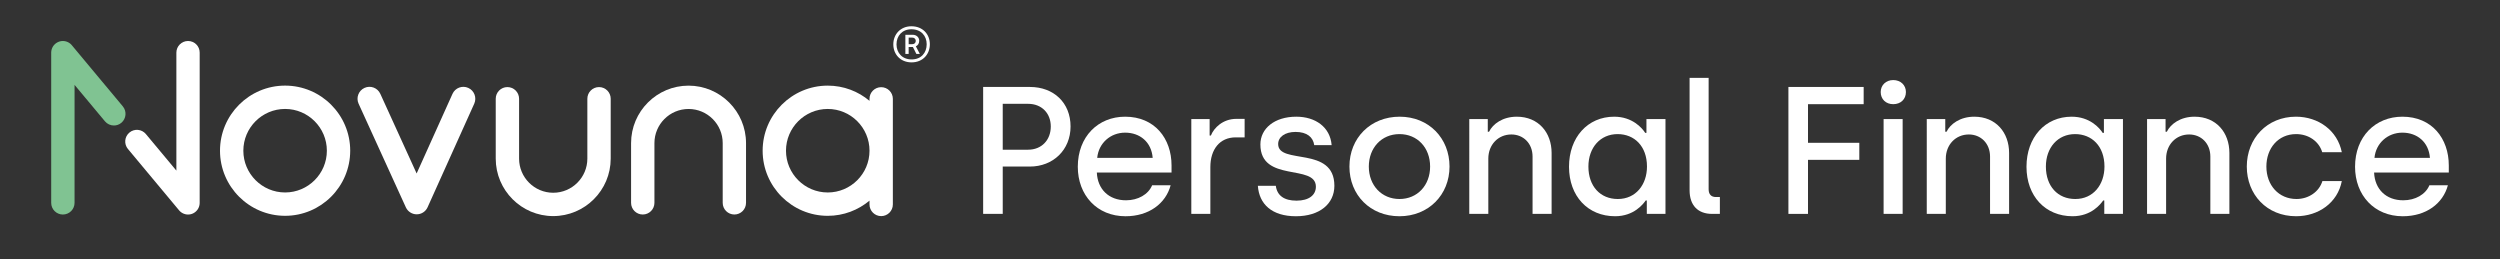
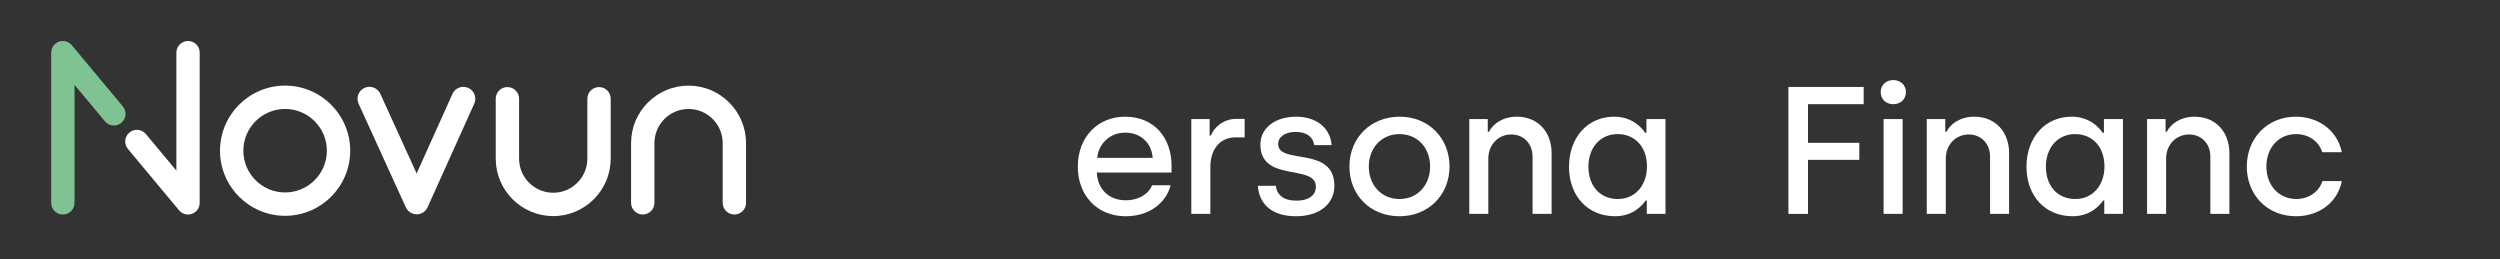
<svg xmlns="http://www.w3.org/2000/svg" version="1.1" id="Layer_1" x="0px" y="0px" viewBox="0 0 2171.49 225" style="enable-background:new 0 0 2171.49 225;" xml:space="preserve">
  <rect x="0" y="0" width="2171.49" height="225" fill="#333333" stroke="none" />
  <style type="text/css">
	.st0{fill:#010100;}
	.st1{fill:#010100;stroke:#B3B3B3;stroke-width:20.271;stroke-linecap:round;stroke-miterlimit:10;}
	.st2{fill:#FFFFFF;}
	.st3{fill:#FFFFFF;stroke:#B3B3B3;stroke-width:20.271;stroke-linecap:round;stroke-miterlimit:10;}
	.st4{fill:#80C392;}
	.st5{fill:#574C9B;}
	.st6{fill:#574C9B;stroke:#B3B3B3;stroke-width:20.271;stroke-linecap:round;stroke-miterlimit:10;}
	.st7{fill:#565555;}
	.st8{fill:#010202;stroke:#B3B3B3;stroke-width:20.271;stroke-linecap:round;stroke-miterlimit:10;}
</style>
-   <path class="st2" d="M765.39,75.72c-5.6,0-10.14,4.54-10.14,10.14v1.72c-9.83-8.24-22.48-13.21-36.27-13.21  c-31.18,0-56.55,25.37-56.55,56.55c0,31.18,25.37,56.54,56.55,56.54c13.8,0,26.45-4.97,36.27-13.21v3.32  c0,5.6,4.54,10.14,10.14,10.14s10.14-4.54,10.14-10.14V85.85C775.52,80.25,770.99,75.72,765.39,75.72z M718.98,167.18  c-20,0-36.27-16.27-36.27-36.27c0-20,16.27-36.27,36.27-36.27s36.27,16.27,36.27,36.27C755.25,150.91,738.98,167.18,718.98,167.18z" />
  <g>
    <path class="st2" d="M480.51,187.69c-27.53,0-49.92-22.4-49.92-49.92V85.78c0-5.6,4.54-10.14,10.14-10.14s10.14,4.54,10.14,10.14   v51.99c0,16.35,13.3,29.65,29.65,29.65c16.35,0,29.65-13.3,29.65-29.65V85.78c0-5.6,4.54-10.14,10.14-10.14s10.14,4.54,10.14,10.14   v51.99C530.43,165.3,508.03,187.69,480.51,187.69z" />
  </g>
  <g>
    <path class="st2" d="M637.88,186.32c-5.6,0-10.14-4.54-10.14-10.14v-51.87c0-16.35-13.3-29.65-29.65-29.65   c-16.35,0-29.65,13.3-29.65,29.65v51.87c0,5.6-4.54,10.14-10.14,10.14c-5.6,0-10.14-4.54-10.14-10.14v-51.87   c0-27.53,22.4-49.92,49.92-49.92c27.53,0,49.92,22.4,49.92,49.92v51.87C648.01,181.78,643.48,186.32,637.88,186.32z" />
  </g>
  <path class="st2" d="M163.34,35.61c-5.6,0-10.14,4.54-10.14,10.14v102.45l-26.5-31.78c-3.58-4.3-9.98-4.88-14.28-1.29  c-4.3,3.59-4.88,9.98-1.29,14.28l44.38,53.22c0,0,0.01,0.01,0.01,0.01l0.03,0.04c0.03,0.04,0.07,0.07,0.1,0.11  c0.19,0.23,0.39,0.44,0.61,0.65c0.1,0.1,0.21,0.19,0.31,0.28c0.16,0.14,0.31,0.28,0.48,0.41c0.13,0.1,0.25,0.19,0.38,0.29  c0.16,0.11,0.32,0.22,0.48,0.32c0.13,0.09,0.27,0.17,0.41,0.25c0.17,0.1,0.35,0.19,0.53,0.28c0.13,0.06,0.26,0.13,0.4,0.19  c0.2,0.09,0.41,0.17,0.62,0.24c0.12,0.04,0.23,0.09,0.35,0.13c0.24,0.08,0.48,0.14,0.72,0.2c0.1,0.02,0.2,0.05,0.29,0.08  c0.26,0.06,0.53,0.09,0.79,0.13c0.09,0.01,0.17,0.03,0.26,0.04c0.26,0.03,0.53,0.04,0.79,0.04c0.09,0,0.18,0.01,0.27,0.01  c0.32,0,0.65-0.02,0.97-0.05c0.09-0.01,0.17-0.02,0.26-0.03c0.23-0.03,0.45-0.06,0.68-0.1c0.11-0.02,0.22-0.05,0.33-0.07  c0.2-0.04,0.39-0.09,0.59-0.15c0.12-0.03,0.23-0.07,0.34-0.11c0.19-0.06,0.37-0.13,0.55-0.2c0.11-0.04,0.22-0.09,0.33-0.14  c0.18-0.08,0.36-0.17,0.53-0.26c0.11-0.05,0.21-0.1,0.31-0.16c0.17-0.1,0.34-0.2,0.51-0.31c0.1-0.06,0.2-0.12,0.3-0.19  c0.16-0.11,0.32-0.24,0.48-0.36c0.09-0.07,0.19-0.14,0.27-0.21c0.01-0.01,0.01-0.01,0.02-0.02c0.07-0.06,0.14-0.13,0.21-0.19  c0.17-0.15,0.34-0.3,0.51-0.47c0.11-0.12,0.22-0.24,0.33-0.36c0.11-0.12,0.23-0.25,0.33-0.37c0.11-0.14,0.22-0.29,0.32-0.43  c0.09-0.12,0.18-0.24,0.26-0.36c0.1-0.15,0.19-0.3,0.27-0.45c0.08-0.13,0.16-0.27,0.23-0.4c0.08-0.14,0.14-0.29,0.21-0.44  c0.07-0.15,0.15-0.31,0.21-0.47c0.05-0.13,0.1-0.27,0.15-0.41c0.06-0.18,0.13-0.35,0.18-0.53c0.04-0.13,0.07-0.27,0.1-0.4  c0.05-0.19,0.1-0.37,0.13-0.56c0.03-0.15,0.05-0.3,0.07-0.46c0.03-0.17,0.06-0.34,0.07-0.52c0.02-0.22,0.03-0.44,0.03-0.65  c0-0.11,0.02-0.21,0.02-0.31V45.74C173.48,40.14,168.94,35.61,163.34,35.61z" />
  <path class="st4" d="M106.67,92.38L62.41,39.3c0,0-0.01-0.01-0.01-0.01l-0.03-0.04c-0.06-0.07-0.12-0.13-0.18-0.2  c-0.15-0.18-0.31-0.35-0.47-0.51c-0.12-0.12-0.25-0.23-0.37-0.34c-0.12-0.11-0.24-0.22-0.36-0.32c-0.15-0.12-0.3-0.23-0.45-0.33  c-0.12-0.08-0.23-0.17-0.35-0.25c-0.15-0.1-0.31-0.19-0.47-0.28c-0.13-0.08-0.26-0.15-0.39-0.22c-0.15-0.08-0.3-0.15-0.45-0.22  c-0.15-0.07-0.3-0.14-0.45-0.21c-0.14-0.06-0.28-0.1-0.42-0.15c-0.17-0.06-0.34-0.12-0.51-0.18c-0.14-0.04-0.28-0.07-0.42-0.11  c-0.18-0.05-0.36-0.09-0.54-0.13c-0.16-0.03-0.32-0.05-0.48-0.07c-0.17-0.02-0.33-0.05-0.5-0.07c-0.23-0.02-0.45-0.03-0.68-0.03  c-0.1,0-0.19-0.01-0.29-0.01c-0.01,0-0.02,0-0.02,0c-0.34,0-0.67,0.02-1.01,0.05c-0.01,0-0.01,0-0.02,0  c-0.32,0.03-0.64,0.08-0.96,0.15c-0.13,0.03-0.26,0.07-0.39,0.1c-0.19,0.05-0.38,0.09-0.57,0.15c-0.16,0.05-0.31,0.11-0.46,0.17  c-0.16,0.06-0.32,0.11-0.47,0.17c-0.18,0.07-0.35,0.16-0.52,0.25c-0.12,0.06-0.25,0.11-0.37,0.18c-0.29,0.16-0.57,0.32-0.84,0.51  c-0.01,0-0.01,0.01-0.02,0.01c-0.28,0.19-0.55,0.39-0.81,0.61c-0.01,0.01-0.01,0.01-0.02,0.01c-0.07,0.06-0.14,0.13-0.21,0.19  c-0.17,0.15-0.34,0.3-0.51,0.47c-0.11,0.12-0.22,0.24-0.33,0.36c-0.11,0.12-0.23,0.25-0.33,0.37c-0.11,0.14-0.22,0.29-0.32,0.43  c-0.09,0.12-0.18,0.24-0.26,0.36c-0.1,0.15-0.19,0.3-0.27,0.45c-0.08,0.13-0.16,0.27-0.23,0.4c-0.08,0.14-0.14,0.29-0.21,0.44  c-0.07,0.15-0.15,0.31-0.21,0.47c-0.05,0.13-0.1,0.27-0.15,0.41c-0.06,0.18-0.13,0.35-0.18,0.53c-0.04,0.13-0.07,0.27-0.1,0.4  c-0.05,0.19-0.1,0.37-0.13,0.56c-0.03,0.15-0.05,0.3-0.07,0.46c-0.03,0.17-0.06,0.34-0.07,0.52c-0.02,0.22-0.03,0.44-0.03,0.65  c0,0.11-0.02,0.21-0.02,0.31v130.43c0,5.6,4.54,10.14,10.14,10.14s10.14-4.54,10.14-10.14V73.73l26.38,31.63  c2,2.4,4.89,3.65,7.79,3.65c2.29,0,4.59-0.77,6.49-2.35C109.68,103.07,110.26,96.68,106.67,92.38z" />
  <path class="st2" d="M247.64,187.45c-31.18,0-56.55-25.37-56.55-56.54c0-31.18,25.37-56.55,56.55-56.55  c31.18,0,56.55,25.37,56.55,56.55C304.19,162.09,278.82,187.45,247.64,187.45z M247.64,94.63c-20,0-36.27,16.27-36.27,36.27  c0,20,16.27,36.27,36.27,36.27s36.27-16.27,36.27-36.27C283.92,110.91,267.65,94.63,247.64,94.63z" />
  <path class="st2" d="M406.73,76.34c-5.22-2.35-11.35-0.03-13.7,5.19l-31.14,69.15l-31.55-69.2c-2.38-5.21-8.52-7.51-13.73-5.13  c-5.21,2.38-7.5,8.52-5.13,13.73l41.04,90c0.02,0.04,0.04,0.06,0.05,0.1c0.19,0.41,0.4,0.8,0.65,1.18c0.05,0.08,0.11,0.15,0.16,0.23  c0.21,0.31,0.43,0.61,0.68,0.89c0.06,0.08,0.13,0.15,0.19,0.23c0.29,0.32,0.6,0.62,0.93,0.91c0.07,0.06,0.15,0.12,0.22,0.17  c0.27,0.22,0.56,0.43,0.85,0.63c0.1,0.07,0.2,0.13,0.3,0.2c0.37,0.22,0.74,0.43,1.15,0.61c0.02,0.01,0.03,0.01,0.05,0.02  c0.4,0.18,0.8,0.32,1.2,0.44c0.11,0.03,0.22,0.06,0.34,0.09c0.33,0.09,0.67,0.16,1,0.22c0.11,0.02,0.23,0.04,0.34,0.05  c0.44,0.06,0.88,0.09,1.32,0.09c0,0,0,0,0.01,0c0,0,0,0,0.01,0c0.44,0,0.88-0.04,1.32-0.1c0.11-0.01,0.23-0.04,0.34-0.05  c0.34-0.06,0.67-0.13,1.01-0.22c0.11-0.03,0.23-0.06,0.34-0.09c0.39-0.12,0.78-0.26,1.16-0.43c0.03-0.01,0.07-0.02,0.1-0.04  c0.01,0,0.01,0,0.02-0.01c0.4-0.18,0.77-0.39,1.13-0.61c0.1-0.06,0.2-0.13,0.29-0.19c0.3-0.2,0.58-0.41,0.85-0.63  c0.07-0.06,0.15-0.12,0.22-0.18c0.33-0.29,0.64-0.59,0.93-0.92c0.06-0.07,0.12-0.15,0.19-0.23c0.24-0.29,0.47-0.59,0.68-0.9  c0.05-0.08,0.11-0.15,0.16-0.23c0.24-0.38,0.45-0.78,0.64-1.18c0.02-0.03,0.04-0.06,0.05-0.1l40.54-90  C414.28,84.82,411.95,78.68,406.73,76.34z" />
  <g>
-     <path class="st2" d="M775.92,38.53c0-8.71,6.24-15.72,15.72-15.72c9.87,0,16.03,6.94,16.03,15.65c0,8.63-6.09,15.72-15.88,15.72   C782.17,54.18,775.92,47.24,775.92,38.53z M804.91,38.45c0-7.4-4.93-13.03-13.26-13.03c-8.02,0-12.95,5.7-12.95,13.1   c0,7.32,4.93,13.1,13.1,13.1C800.05,51.63,804.91,45.93,804.91,38.45z M786.41,30.2h6.24c3.62,0,5.78,2.39,5.78,5.24   c0,2.39-1.31,4.16-2.93,4.78l3.47,6.63h-3.01l-3.01-6.01h-3.7v6.01h-2.85V30.2z M792.42,38.37c1.93,0,3.01-1.31,3.01-2.85   c0-1.62-1.16-2.85-3.01-2.85h-3.16v5.7H792.42z" />
-   </g>
+     </g>
  <g>
-     <path class="st2" d="M853.96,75.53h40.64c20.63,0,35.28,13.7,35.28,34.33c0,20.48-15.28,34.81-35.28,34.81h-23.63v41.11h-17.01   V75.53z M893.02,130.03c11.81,0,19.69-8.5,19.69-20.16c0-11.5-7.88-19.69-19.69-19.69h-22.05v39.85H893.02z" />
    <path class="st2" d="M936.17,144.83c0-26.15,17.64-43.47,41.11-43.47c25.67,0,40.32,18.9,40.32,42.37v6.14h-64.89   c0.63,14.33,10.24,24.1,25.36,24.1c10.4,0,19.37-5.04,22.68-13.07h16.07c-4.25,15.91-18.9,26.93-39.22,26.93   C952.87,187.83,936.17,169.56,936.17,144.83z M1001.22,137.11c-1.1-13.86-11.18-21.89-23.94-21.89c-12.6,0-23,8.98-24.25,21.89   H1001.22z" />
    <path class="st2" d="M1034.77,103.41h15.91v14.33h1.1c2.52-6.62,10.4-14.49,22.05-14.49h7.25v16.07h-7.72   c-14.02,0-22.05,10.55-22.05,25.83v40.64h-16.54V103.41z" />
    <path class="st2" d="M1092.57,161.37h15.59c1.1,8.5,7.25,12.92,17.96,12.92c10.87,0,16.85-4.88,16.85-12.13   c0-20.16-48.2-3.15-48.2-36.7c0-13.86,12.29-24.1,31.18-24.1c16.54,0,29.45,8.98,30.71,24.73h-15.12   c-0.95-6.93-6.3-11.5-16.22-11.5c-9.29,0-15.12,4.41-15.12,10.55c0,18.27,48.83,1.26,48.83,36.23c0,15.59-12.76,26.46-33.39,26.46   C1104.7,187.83,1093.67,177.28,1092.57,161.37z" />
    <path class="st2" d="M1172.11,144.67c0-24.73,18.27-43.31,43.63-43.31c25.36,0,43.31,18.74,43.31,43.31s-18.27,43.16-43.47,43.16   C1190.22,187.83,1172.11,169.4,1172.11,144.67z M1242.19,144.67c0-16.38-11.03-28.19-26.62-28.19s-26.62,11.97-26.62,28.19   c0,16.38,11.18,28.19,26.62,28.19C1231.17,172.87,1242.19,160.9,1242.19,144.67z" />
    <path class="st2" d="M1276.21,103.41h16.07v11.02h1.1c3.31-6.77,11.81-13.07,24.1-13.07c18.74,0,30.24,13.7,30.24,31.5v52.92   h-16.54v-49.77c0-11.5-8.03-19.21-18.43-19.21c-11.5,0-20,8.98-20,20.95v48.04h-16.54V103.41z" />
    <path class="st2" d="M1362.84,144.83c0-25.52,16.22-43.47,39.22-43.47c15.75,0,24.25,9.76,26.93,14.02h1.1v-11.97h16.54v82.37   h-16.22v-11.66h-0.94c-2.21,3.15-10.24,13.7-26.62,13.7C1379.22,187.83,1362.84,170.35,1362.84,144.83z M1430.56,144.67   c0-17.8-11.03-28.19-25.52-28.19c-14.96,0-25.36,11.66-25.36,28.19c0,17.17,10.39,28.19,25.51,28.19   C1420.96,172.87,1430.56,160.27,1430.56,144.67z" />
-     <path class="st2" d="M1467.57,165.31V67.66h16.54v96.71c0,4.41,2.21,6.77,6.3,6.77h3.46v14.65h-6.77   C1474.66,185.78,1467.57,178.22,1467.57,165.31z" />
    <path class="st2" d="M1553.41,75.53h65.36v14.96h-48.35v33.55h44.57v14.8h-44.57v46.94h-17.01V75.53z" />
    <path class="st2" d="M1633.57,79.94c0-5.99,4.57-10.4,10.87-10.4c6.46,0,11.03,4.41,11.03,10.4c0,6.3-4.57,10.55-11.03,10.55   C1638.14,90.49,1633.57,86.24,1633.57,79.94z M1636.09,103.41h16.54v82.37h-16.54V103.41z" />
    <path class="st2" d="M1673.58,103.41h16.07v11.02h1.1c3.31-6.77,11.81-13.07,24.1-13.07c18.74,0,30.24,13.7,30.24,31.5v52.92   h-16.54v-49.77c0-11.5-8.03-19.21-18.43-19.21c-11.5,0-20,8.98-20,20.95v48.04h-16.54V103.41z" />
    <path class="st2" d="M1760.2,144.83c0-25.52,16.22-43.47,39.22-43.47c15.75,0,24.25,9.76,26.93,14.02h1.1v-11.97h16.54v82.37   h-16.22v-11.66h-0.94c-2.21,3.15-10.24,13.7-26.62,13.7C1776.58,187.83,1760.2,170.35,1760.2,144.83z M1827.93,144.67   c0-17.8-11.03-28.19-25.52-28.19c-14.96,0-25.36,11.66-25.36,28.19c0,17.17,10.39,28.19,25.51,28.19   C1818.32,172.87,1827.93,160.27,1827.93,144.67z" />
    <path class="st2" d="M1864.94,103.41H1881v11.02h1.1c3.31-6.77,11.81-13.07,24.1-13.07c18.74,0,30.24,13.7,30.24,31.5v52.92h-16.54   v-49.77c0-11.5-8.03-19.21-18.43-19.21c-11.5,0-20,8.98-20,20.95v48.04h-16.54V103.41z" />
    <path class="st2" d="M1951.56,144.67c0-24.41,17.64-43.31,42.68-43.31c19.53,0,36.07,11.97,39.85,30.87h-17.01   c-2.83-9.45-11.81-15.75-22.68-15.75c-15.59,0-25.83,12.29-25.83,28.19c0,16.22,10.71,28.19,26.15,28.19   c10.55,0,19.69-6.3,22.52-15.59h16.85c-3.62,18.9-20.32,30.55-39.69,30.55C1968.89,187.83,1951.56,168.93,1951.56,144.67z" />
-     <path class="st2" d="M2045.59,144.83c0-26.15,17.64-43.47,41.11-43.47c25.67,0,40.32,18.9,40.32,42.37v6.14h-64.89   c0.63,14.33,10.24,24.1,25.36,24.1c10.4,0,19.37-5.04,22.68-13.07h16.07c-4.25,15.91-18.9,26.93-39.22,26.93   C2062.28,187.83,2045.59,169.56,2045.59,144.83z M2110.64,137.11c-1.1-13.86-11.18-21.89-23.94-21.89c-12.6,0-23,8.98-24.25,21.89   H2110.64z" />
  </g>
</svg>